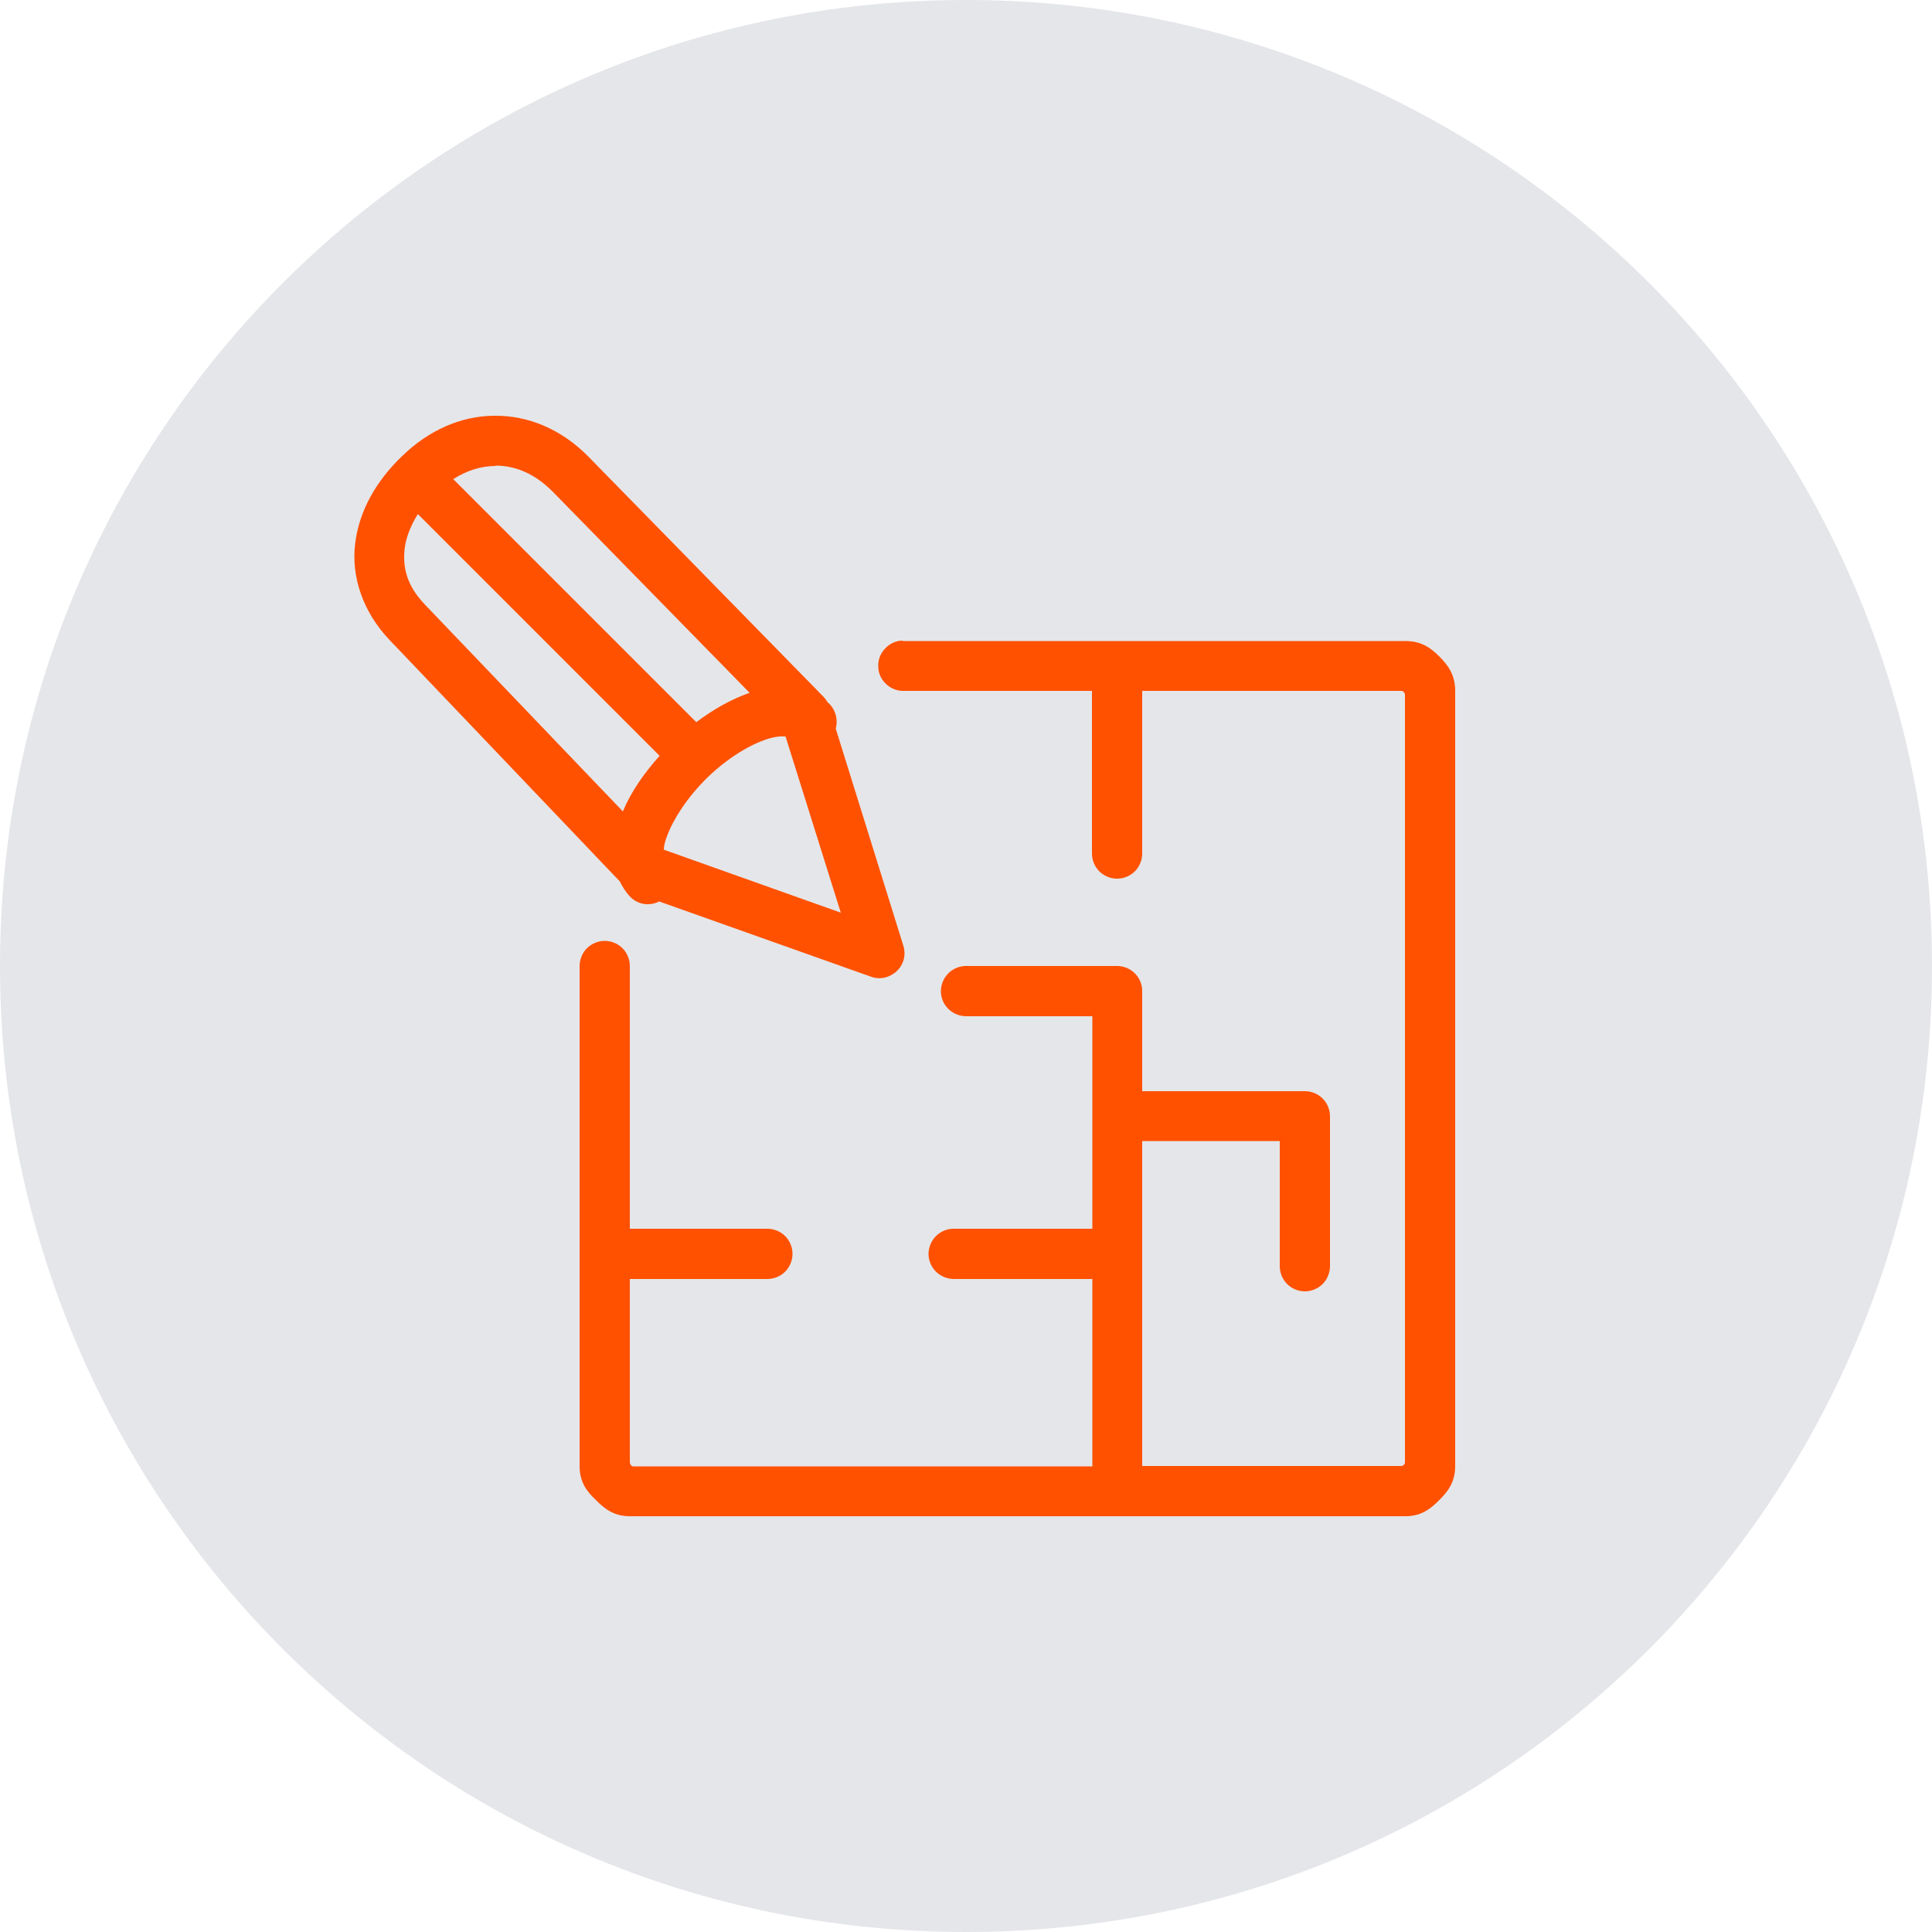
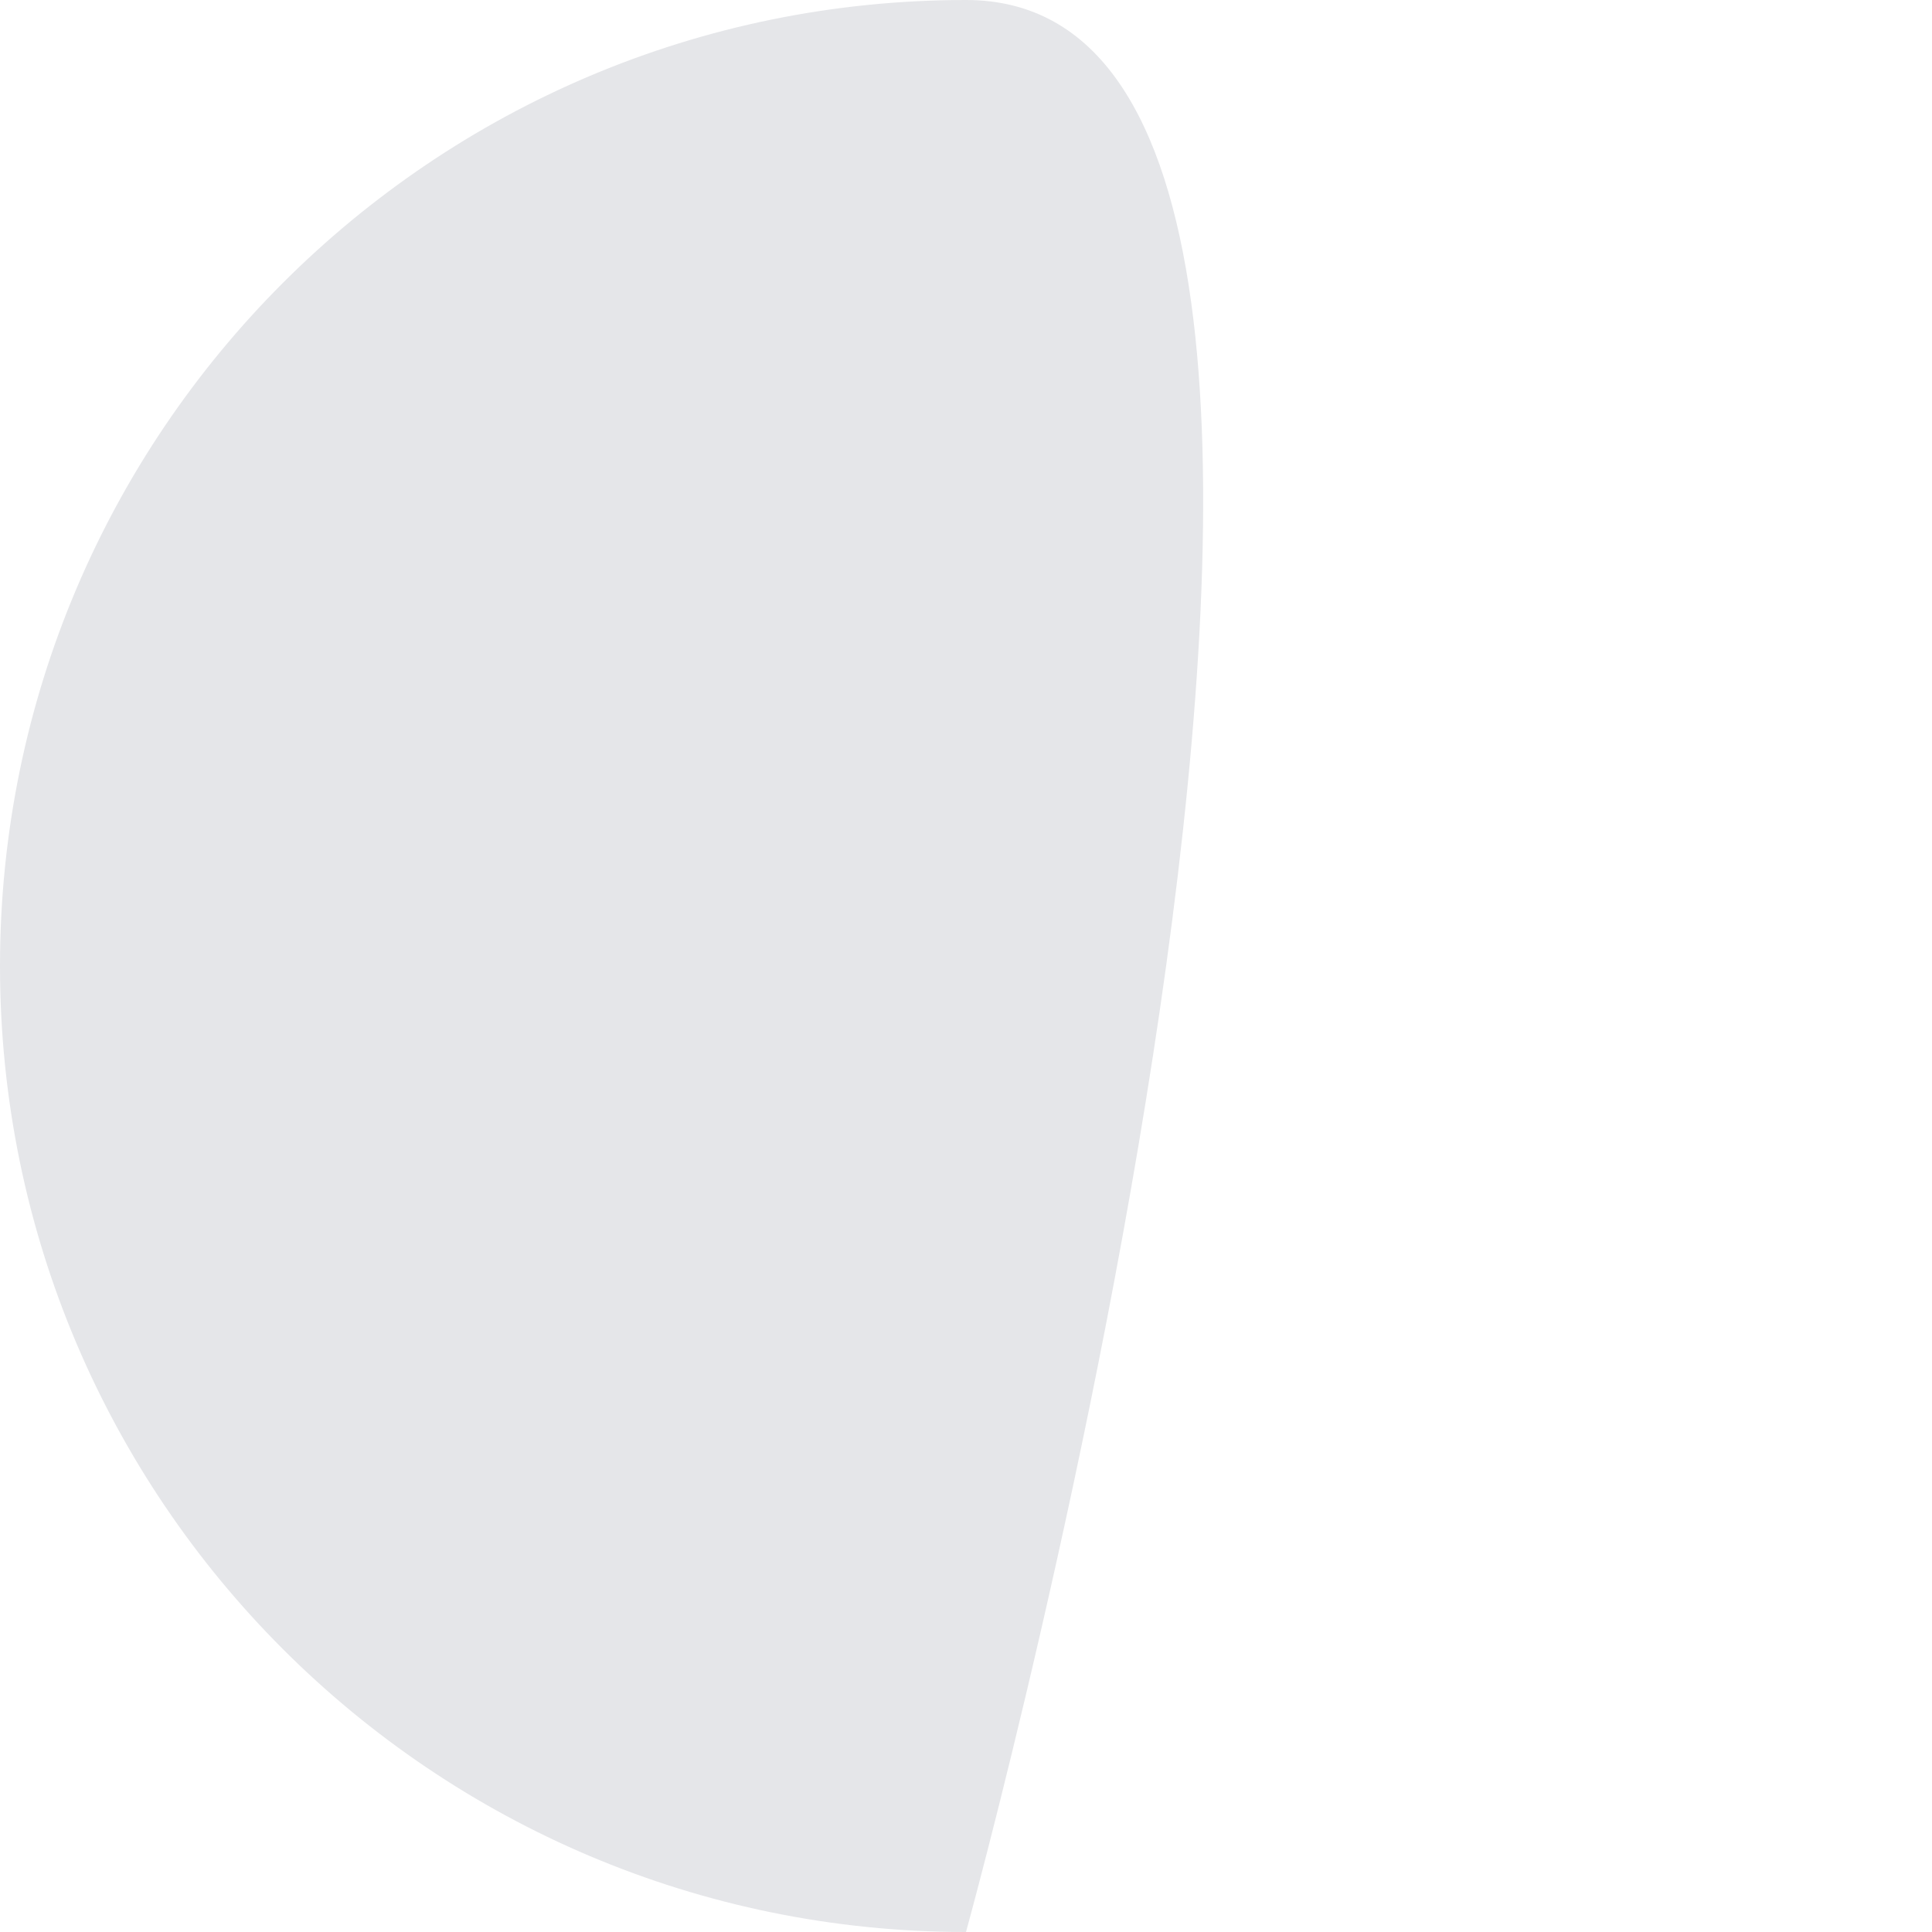
<svg xmlns="http://www.w3.org/2000/svg" id="a" viewBox="0 0 50 50">
  <defs>
    <style>.b{fill:#ff5100;}.c{fill:#e5e6e9;}</style>
  </defs>
-   <path class="c" d="M25,50c13.81,0,25-11.19,25-25S38.81,0,25,0,0,11.19,0,25s11.19,25,25,25" />
-   <path class="b" d="M20.33,19.06h0l1.43,4.56-4.58-1.63c0-.1,.03-.22,.09-.37,.16-.43,.52-.99,1.04-1.5,.53-.51,1.1-.85,1.54-.99,.21-.07,.37-.08,.47-.07h0Zm3.02-2.48h0c-.17,0-.33,.08-.45,.21-.12,.13-.18,.29-.17,.47,0,.17,.08,.33,.21,.45,.13,.12,.3,.18,.47,.17h4.85v4.21c0,.17,.07,.34,.19,.46,.12,.12,.29,.19,.46,.19s.34-.07,.46-.19c.12-.12,.19-.29,.19-.46v-4.21h6.72s.03,.01,.05,.03c.02,.02,.03,.06,.03,.06v19.88s0,.04-.03,.06c-.02,.02-.06,.03-.06,.03h-6.71v-8.41h3.56v3.24c0,.17,.07,.34,.19,.46,.12,.12,.29,.19,.46,.19s.34-.07,.46-.19c.12-.12,.19-.29,.19-.46v-3.88c0-.36-.29-.65-.65-.65h-4.21v-2.59c0-.36-.29-.65-.65-.65h-3.88s-.04,0-.06,0c-.36,.02-.63,.32-.62,.68,.02,.36,.32,.63,.68,.62h3.24v5.5h-3.56s-.04,0-.06,0c-.36,.02-.63,.32-.62,.68,.02,.36,.32,.63,.68,.62h3.56v4.85h-11.88s-.04,0-.06-.03-.03-.06-.03-.06v-4.76h3.56c.17,0,.34-.07,.46-.19,.12-.12,.19-.29,.19-.46s-.07-.34-.19-.46c-.12-.12-.29-.19-.46-.19h-3.56v-6.8c0-.17-.07-.34-.19-.46s-.29-.19-.46-.19-.34,.07-.46,.19-.19,.29-.19,.46v12.94c0,.43,.2,.67,.42,.88,.21,.21,.45,.42,.88,.42h20.07c.43,0,.67-.21,.88-.42,.21-.21,.41-.45,.41-.88V17.88c0-.43-.2-.68-.41-.89-.21-.21-.45-.4-.88-.4h-12.94s-.04,0-.06,0h0Zm-12.53-3.27l6.25,6.25c-.41,.46-.75,.95-.95,1.44l-5.12-5.35c-.46-.48-.58-.94-.53-1.43,.03-.29,.15-.6,.34-.91h0Zm2-1.26c.5,0,1,.19,1.48,.67l5.1,5.21c-.46,.16-.93,.42-1.38,.76l-6.29-6.29c.36-.23,.73-.34,1.09-.34h0Zm-.02-1.29c-.87,0-1.71,.38-2.39,1.04-.67,.64-1.12,1.42-1.22,2.28-.1,.85,.2,1.75,.88,2.47l5.97,6.26c.07,.14,.15,.27,.26,.39,.2,.21,.5,.26,.76,.13l5.49,1.95c.23,.08,.48,.02,.66-.15,.18-.17,.24-.42,.17-.65l-1.75-5.62h0c.06-.23,0-.47-.16-.64-.02-.02-.03-.03-.05-.04-.03-.06-.08-.12-.13-.17l-6.07-6.2c-.69-.7-1.55-1.06-2.42-1.05h0Z" />
+   <path class="c" d="M25,50S38.81,0,25,0,0,11.19,0,25s11.19,25,25,25" />
</svg>